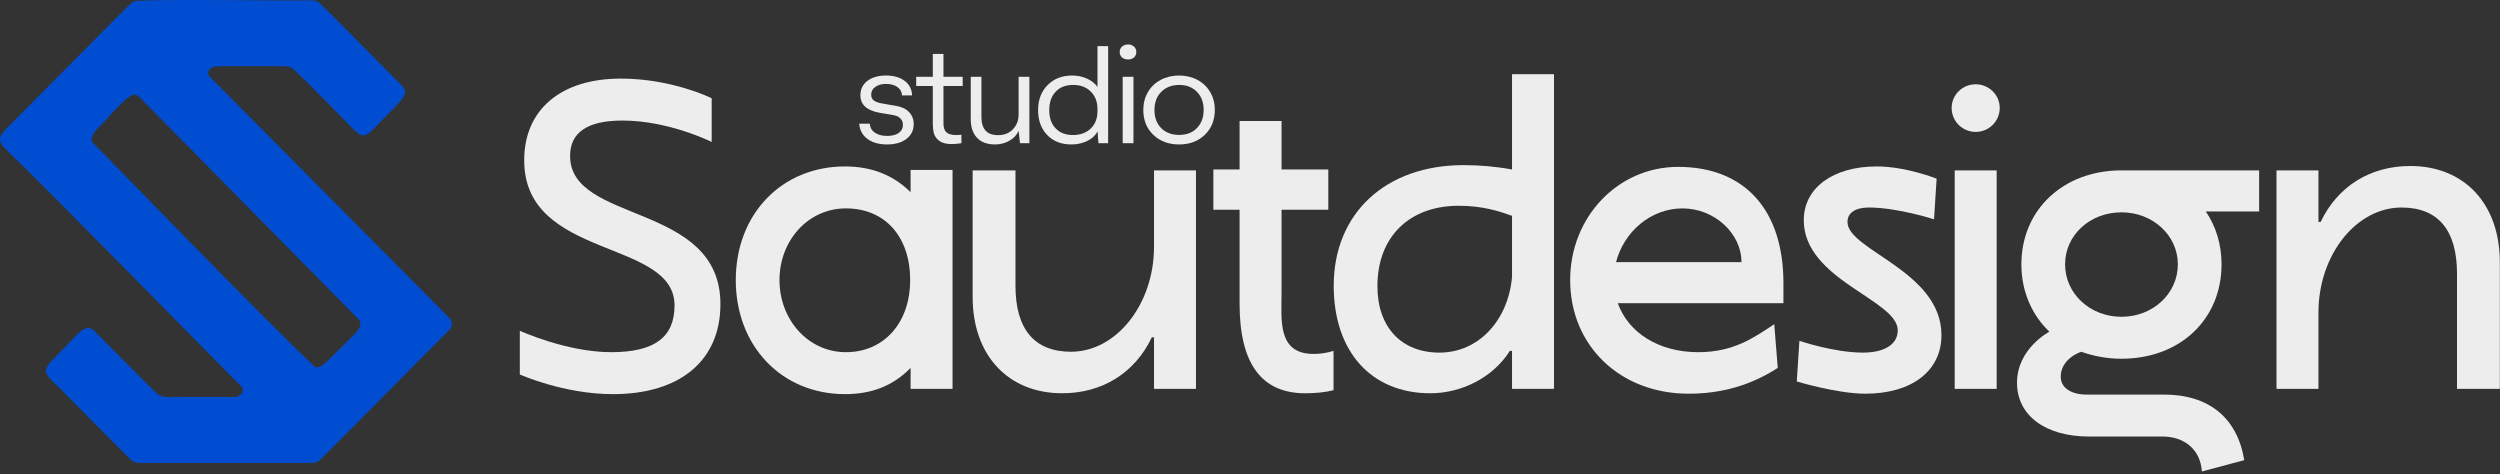
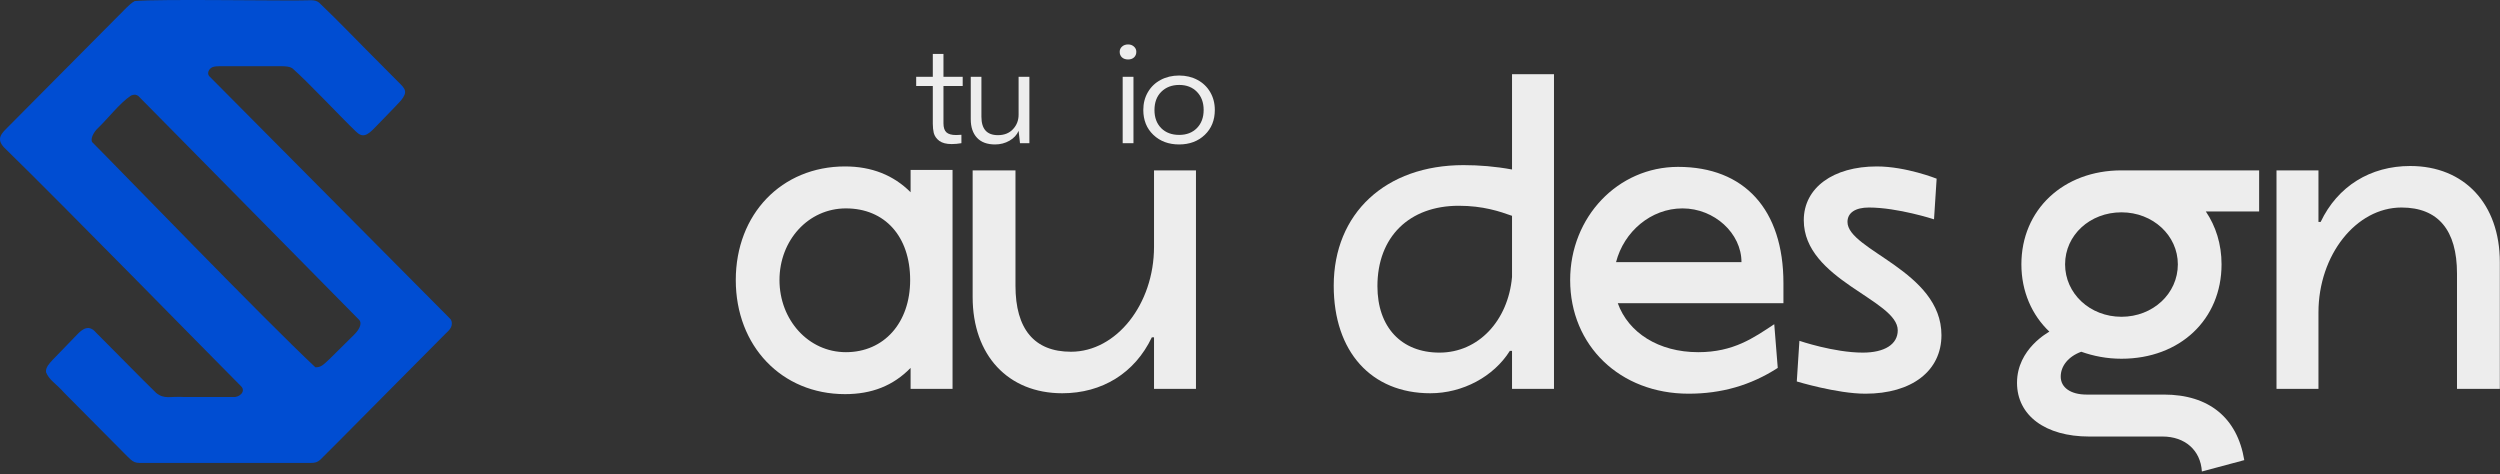
<svg xmlns="http://www.w3.org/2000/svg" width="675" height="128" viewBox="0 0 675 128" fill="none">
  <rect x="0" y="0" width="675" height="128" fill="#333333" stroke="none" />
  <path d="M35.495 25.755C36.27 25.447 36.821 25.523 37.358 25.93C38.493 27.047 42.742 31.385 48.625 37.337C59.328 48.181 92.121 81.442 96.945 86.338C98 87.479 96.669 89.326 95.642 90.339C93.989 92.001 90.94 94.989 89.007 96.907C87.344 98.46 86.653 99.232 85.154 99.166C71.305 86.224 31.358 44.809 24.905 38.388C24.284 37.456 25.432 35.533 26.352 34.681C28.934 32.247 32.422 27.715 35.388 25.797L35.49 25.75L35.495 25.755ZM36.312 0.326C35.523 0.752 34.837 1.415 34.127 2.102C31.773 4.451 26.567 9.711 24.718 11.568C16.92 19.438 9.388 27.005 1.814 34.633C-0.362 36.717 -0.857 38.133 1.87 40.571C17.004 55.331 56.937 96.116 65.127 104.327C66.472 105.696 64.572 107.41 62.895 107.183C60.276 107.206 54.219 107.183 49.695 107.192C45.917 106.955 44.432 107.898 42.167 106.089C38.708 102.774 29.303 93.124 25.862 89.733C24.036 87.602 22.318 88.71 20.721 90.439C18.97 92.238 16 95.311 14.258 97.115C13.394 98.062 12.269 99.185 12.428 100.492C13.31 102.703 15.094 103.489 17.405 106.122C22.542 111.283 28.281 117.084 33.464 122.298C36.41 125.309 36.158 124.973 39.632 124.992C46.449 124.992 53.29 124.992 60.238 124.992C66.323 125.016 73.882 124.978 79.322 124.992H83.838C85.07 124.968 85.607 124.869 86.476 124.125C90.874 119.816 112.106 98.28 119.517 90.874C120.493 89.804 121.571 89.16 121.926 87.938C122.085 87.275 122.01 86.466 121.478 86.002C117.294 81.721 70.964 35.197 56.498 20.565C55.826 19.812 56.377 18.571 57.315 18.159C57.847 17.922 58.599 17.87 59.253 17.875C63.007 17.875 72.454 17.866 76.035 17.875C77.1 17.913 78.103 17.889 78.972 18.472C83.058 22.023 92.331 31.925 96.029 35.438C97.851 37.28 99.088 36.679 101.217 34.458C103.332 32.237 106.115 29.477 108.231 27.166C110.164 24.803 109.435 23.984 107.661 22.25C106.26 20.882 104.514 19.049 102.996 17.553C97.626 12.231 91.393 5.663 86.149 0.705C85.444 0.17 84.874 0.094 84.038 0.07C77.394 0.317 43.452 -0.356 36.391 0.288L36.317 0.321L36.312 0.326Z" fill="#004DD2" />
-   <path d="M232 33.389H234.844C234.912 34.423 235.369 35.236 236.214 35.828C237.06 36.407 238.167 36.697 239.538 36.697C240.874 36.697 241.914 36.43 242.656 35.896C243.41 35.361 243.787 34.639 243.787 33.73C243.787 32.99 243.547 32.394 243.067 31.939C242.599 31.484 241.936 31.188 241.08 31.052L237.534 30.455C234.05 29.852 232.308 28.266 232.308 25.696C232.308 24.093 232.937 22.808 234.193 21.841C235.461 20.875 237.128 20.392 239.195 20.392C241.297 20.392 242.982 20.869 244.249 21.824C245.528 22.779 246.202 24.093 246.271 25.764H243.547C243.501 24.798 243.084 24.042 242.296 23.496C241.52 22.939 240.497 22.66 239.23 22.66C238.042 22.66 237.077 22.927 236.334 23.462C235.592 23.985 235.221 24.673 235.221 25.526C235.221 26.253 235.466 26.793 235.957 27.146C236.46 27.498 237.185 27.76 238.133 27.93L241.988 28.596C243.518 28.857 244.683 29.426 245.483 30.301C246.294 31.166 246.699 32.24 246.699 33.525C246.699 35.185 246.042 36.516 244.729 37.516C243.427 38.505 241.685 39 239.504 39C237.311 39 235.541 38.5 234.193 37.499C232.845 36.487 232.114 35.117 232 33.389Z" fill="#EDEDED" />
  <path d="M251.858 33.423V23.223H247.369V20.733H251.858V14.558H254.736V20.733H259.927V23.223H254.736V33.286C254.736 34.435 255.004 35.253 255.541 35.742C256.078 36.22 256.946 36.459 258.145 36.459C258.351 36.459 258.831 36.436 259.584 36.39V38.659C258.671 38.818 257.791 38.898 256.946 38.898C255.518 38.898 254.411 38.613 253.622 38.045C252.846 37.465 252.343 36.749 252.115 35.896C251.944 35.123 251.858 34.298 251.858 33.423Z" fill="#EDEDED" />
  <path d="M262.105 32.195V20.733H264.983V31.529C264.983 34.838 266.468 36.493 269.437 36.493C271.139 36.493 272.492 35.958 273.497 34.889C274.514 33.809 275.022 32.502 275.022 30.966V20.733H277.935V38.659H275.399L275.022 35.333C274.554 36.425 273.732 37.311 272.555 37.994C271.379 38.665 270.082 39 268.666 39C266.53 39 264.903 38.397 263.784 37.192C262.664 35.987 262.105 34.321 262.105 32.195Z" fill="#EDEDED" />
-   <path d="M299.197 12.46V38.659H296.576L296.353 35.486C295.782 36.555 294.857 37.408 293.578 38.045C292.31 38.682 290.865 39 289.244 39C286.525 39 284.35 38.142 282.716 36.425C281.095 34.708 280.284 32.484 280.284 29.756C280.284 26.947 281.14 24.684 282.853 22.967C284.567 21.25 286.765 20.392 289.449 20.392C290.934 20.392 292.27 20.665 293.458 21.21C294.657 21.745 295.611 22.495 296.319 23.462V12.46H299.197ZM296.319 29.96V29.466C296.319 27.498 295.714 25.918 294.503 24.724C293.304 23.53 291.722 22.933 289.758 22.933C287.736 22.933 286.154 23.547 285.012 24.775C283.87 25.992 283.299 27.652 283.299 29.756C283.299 31.836 283.876 33.474 285.029 34.668C286.183 35.862 287.725 36.459 289.655 36.459C291.654 36.459 293.264 35.879 294.486 34.719C295.708 33.559 296.319 31.973 296.319 29.96Z" fill="#EDEDED" />
  <path d="M302.317 13.996C302.317 13.427 302.529 12.955 302.951 12.58C303.374 12.193 303.922 12 304.596 12C305.224 12 305.749 12.193 306.172 12.58C306.595 12.955 306.806 13.427 306.806 13.996C306.806 14.61 306.6 15.11 306.189 15.496C305.778 15.872 305.247 16.059 304.596 16.059C303.911 16.059 303.357 15.872 302.934 15.496C302.523 15.11 302.317 14.61 302.317 13.996ZM303.123 20.733H306.035V38.659H303.123V20.733Z" fill="#EDEDED" />
  <path d="M313.387 21.569C314.86 20.784 316.516 20.392 318.355 20.392C320.194 20.392 321.844 20.784 323.306 21.569C324.768 22.342 325.916 23.439 326.749 24.86C327.583 26.282 328 27.891 328 29.687C328 32.45 327.092 34.696 325.276 36.425C323.471 38.142 321.164 39 318.355 39C315.545 39 313.232 38.142 311.416 36.425C309.6 34.696 308.692 32.45 308.692 29.687C308.692 27.891 309.109 26.282 309.943 24.86C310.777 23.439 311.925 22.342 313.387 21.569ZM318.389 36.425C320.365 36.425 321.958 35.81 323.169 34.582C324.379 33.343 324.985 31.711 324.985 29.687C324.985 27.663 324.379 26.032 323.169 24.792C321.958 23.553 320.365 22.933 318.389 22.933C316.402 22.933 314.786 23.553 313.541 24.792C312.319 26.009 311.708 27.652 311.708 29.721C311.708 31.745 312.313 33.371 313.524 34.599C314.746 35.816 316.367 36.425 318.389 36.425Z" fill="#EDEDED" />
-   <path d="M165.486 106.416C152.152 106.416 140.352 101.106 140.352 101.106V89.306C140.352 89.306 152.978 95.088 165.014 95.088C176.696 95.088 182.124 91.076 182.124 82.462C182.124 64.408 141.532 70.19 141.532 43.286C141.532 29.598 151.444 21.22 167.61 21.22C181.534 21.22 192.154 26.53 192.154 26.53V38.33C192.154 38.33 180.59 32.548 168.082 32.548C158.642 32.548 153.922 35.734 153.922 42.106C153.922 60.514 194.514 54.496 194.514 82.108C194.514 97.33 183.658 106.416 165.486 106.416Z" fill="#EDEDED" />
  <path d="M228.396 95.088C238.662 95.088 245.742 87.182 245.742 75.618C245.742 63.818 238.898 56.266 228.396 56.266C218.248 56.266 210.46 64.88 210.46 75.618C210.46 86.356 218.248 95.088 228.396 95.088ZM245.86 51.9V45.882H257.188V105H245.86V99.336C241.14 104.174 235.358 106.416 228.16 106.416C211.05 106.416 198.66 93.436 198.66 75.618C198.66 57.8 211.05 44.938 228.16 44.938C235.358 44.938 241.258 47.298 245.86 51.9Z" fill="#EDEDED" />
  <path d="M311.585 46H322.913V105H311.585V91.076H310.995C306.393 100.752 297.543 106.18 286.805 106.18C272.173 106.18 262.615 95.914 262.615 80.22V46H274.179V77.152C274.179 88.834 279.253 94.97 289.165 94.97C301.437 94.97 311.585 82.108 311.585 66.65V46Z" fill="#EDEDED" />
-   <path d="M327.607 56.62V45.764H334.687V32.666H346.015V45.764H358.641V56.62H346.015V79.394C346.015 86.238 344.835 95.56 354.629 95.56C356.399 95.56 358.169 95.324 360.057 94.734V105.354C357.697 105.944 355.219 106.18 352.387 106.18C340.587 106.18 334.687 98.156 334.687 81.99V56.62H327.607Z" fill="#EDEDED" />
-   <path d="M408.248 74.792V58.272C404.944 57.092 400.46 55.558 393.852 55.558C380.518 55.558 371.904 63.936 371.904 77.27C371.904 88.362 378.394 95.206 388.66 95.206C399.162 95.206 407.186 86.592 408.248 74.792ZM419.576 105H408.248V94.734H407.658C403.292 101.696 394.914 106.18 386.182 106.18C370.252 106.18 360.104 94.97 360.104 77.152C360.104 57.564 374.146 44.584 395.15 44.584C399.398 44.584 403.764 44.938 408.248 45.764V20.04H419.576V105Z" fill="#EDEDED" />
+   <path d="M408.248 74.792V58.272C404.944 57.092 400.46 55.558 393.852 55.558C380.518 55.558 371.904 63.936 371.904 77.27C371.904 88.362 378.394 95.206 388.66 95.206C399.162 95.206 407.186 86.592 408.248 74.792ZM419.576 105H408.248V94.734H407.658C403.292 101.696 394.914 106.18 386.182 106.18C370.252 106.18 360.104 94.97 360.104 77.152C360.104 57.564 374.146 44.584 395.15 44.584C399.398 44.584 403.764 44.938 408.248 45.764V20.04H419.576Z" fill="#EDEDED" />
  <path d="M436.333 70.78H470.199C470.199 62.992 462.883 56.266 454.269 56.266C445.773 56.266 438.457 62.52 436.333 70.78ZM479.049 87.536L479.993 99.336C472.677 104.056 464.771 106.298 455.921 106.298C437.395 106.298 423.943 93.318 423.943 75.618C423.943 58.626 436.805 45.056 453.089 45.056C471.025 45.056 481.527 56.62 481.527 76.444V81.872H436.805C439.637 89.778 447.779 95.088 458.517 95.088C468.075 95.088 473.503 91.194 479.049 87.536Z" fill="#EDEDED" />
  <path d="M503.659 106.298C495.989 106.298 485.133 102.994 485.133 102.994L485.841 92.02C485.841 92.02 495.163 95.206 502.951 95.206C508.851 95.206 512.391 92.964 512.391 89.188C512.391 80.928 487.021 75.618 487.021 59.452C487.021 50.72 494.927 44.938 506.727 44.938C514.633 44.938 522.893 48.242 522.893 48.242L522.185 59.216C522.185 59.216 512.391 56.03 504.603 56.03C500.945 56.03 498.821 57.446 498.821 59.924C498.821 67.594 524.191 73.14 524.191 90.486C524.191 100.162 516.167 106.298 503.659 106.298Z" fill="#EDEDED" />
-   <path d="M526.944 29.126C526.944 25.586 529.894 22.754 533.434 22.754C536.974 22.754 539.924 25.586 539.924 29.126C539.924 32.784 536.974 35.616 533.434 35.616C529.894 35.616 526.944 32.784 526.944 29.126ZM539.098 105H527.77V46H539.098V105Z" fill="#EDEDED" />
  <path d="M572.796 85.53C581.292 85.53 588.018 79.276 588.018 71.37C588.018 63.582 581.292 57.328 572.796 57.328C564.3 57.328 557.574 63.464 557.574 71.37C557.574 79.276 564.3 85.53 572.796 85.53ZM563.356 106.534H584.242C596.396 106.534 604.066 112.788 605.954 124.234L594.508 127.302C594.154 121.52 589.906 117.862 583.888 117.862H564.064C552.264 117.862 544.594 112.198 544.594 103.348C544.594 94.144 553.208 89.66 553.326 89.542C548.606 85.058 545.774 78.686 545.774 71.37C545.774 56.62 557.102 46 572.796 46H609.966V57.092H595.57C598.284 61.104 599.818 65.942 599.818 71.37C599.818 86.238 588.608 96.858 572.796 96.858C568.902 96.858 565.244 96.15 561.94 94.97C558.4 96.268 556.394 98.864 556.394 101.696C556.394 104.646 559.108 106.534 563.356 106.534Z" fill="#EDEDED" />
  <path d="M625.984 105H614.656V46H625.984V59.924H626.574C631.176 50.248 640.026 44.82 650.764 44.82C665.396 44.82 674.954 55.086 674.954 70.78V105H663.39V73.848C663.39 62.166 658.316 56.03 648.404 56.03C636.132 56.03 625.984 68.892 625.984 84.35V105Z" fill="#EDEDED" />
</svg>